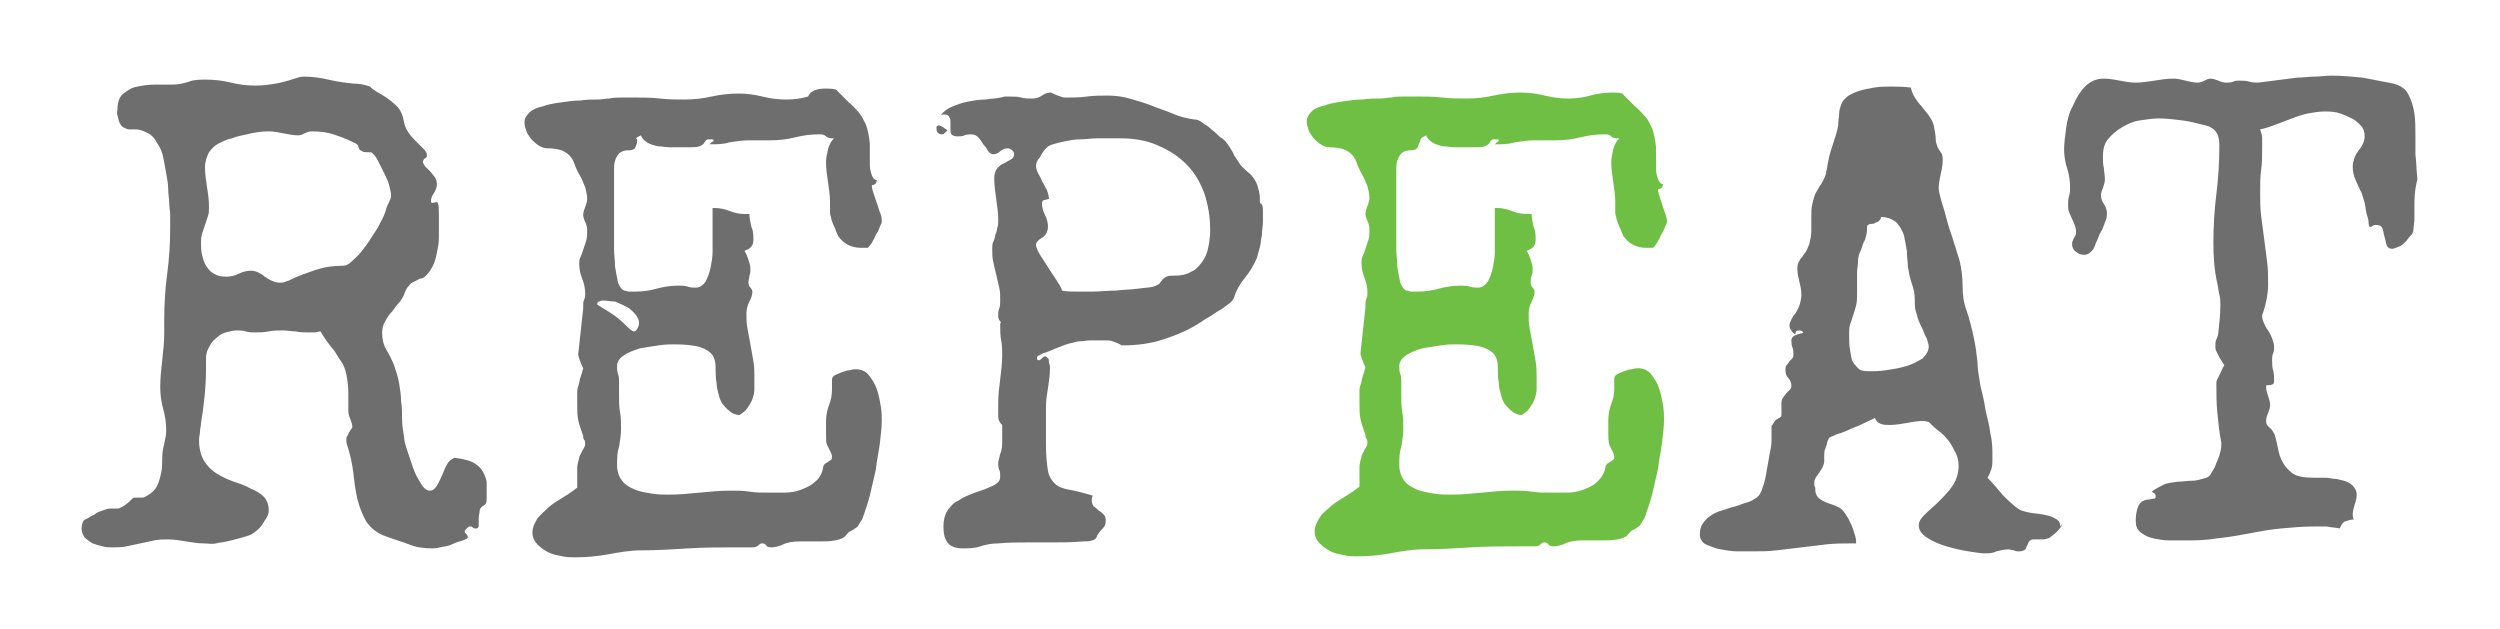
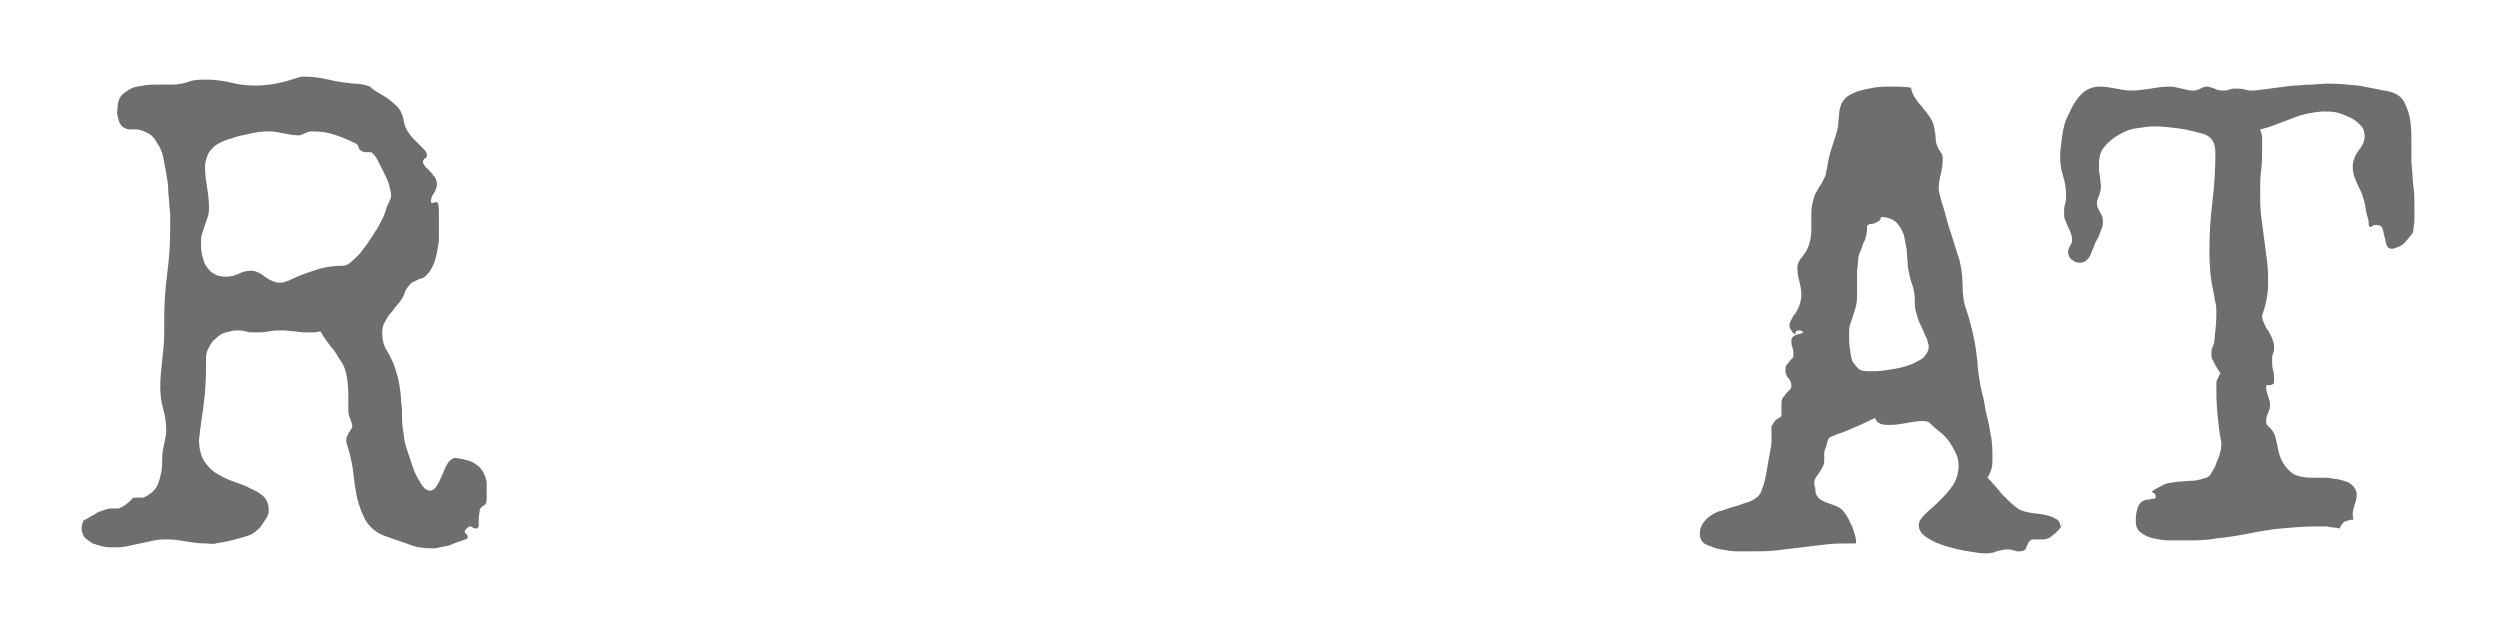
<svg xmlns="http://www.w3.org/2000/svg" version="1.1" id="Layer_1" x="0px" y="0px" viewBox="0 0 251.2 63.2" style="enable-background:new 0 0 251.2 63.2;" xml:space="preserve">
  <style type="text/css">
	.st0{fill:#6E6E6E;}
	.st1{fill:#70BF45;}
</style>
  <g>
    <path class="st0" d="M48.9,49.4c0,0.2,0,0.5,0,0.8s-0.1,0.5-0.3,0.6c-0.2,0.1-0.4,0.3-0.4,0.5s-0.1,0.5-0.1,0.8s0,0.5,0,0.7   c0,0.2-0.1,0.3-0.3,0.3c-0.1,0-0.2,0-0.3-0.1c-0.1-0.1-0.2-0.1-0.3-0.1c-0.1,0-0.2,0.1-0.3,0.2c-0.1,0.1-0.2,0.2-0.2,0.3   c0,0.1,0,0.2,0.1,0.2C47,53.8,47,53.9,47,54c0,0.1-0.2,0.2-0.5,0.3s-0.7,0.2-1.1,0.4s-0.8,0.2-1.2,0.3c-0.4,0.1-0.6,0.1-0.8,0.1   c-0.8,0-1.6-0.1-2.3-0.4c-0.8-0.3-1.5-0.5-2.3-0.8c-0.9-0.3-1.5-0.8-2-1.5c-0.4-0.7-0.7-1.5-0.9-2.3c-0.2-0.9-0.3-1.7-0.4-2.6   c-0.1-0.9-0.3-1.7-0.5-2.4c-0.1-0.3-0.2-0.6-0.2-0.8c0-0.2,0-0.4,0.1-0.5c0.1-0.1,0.1-0.3,0.2-0.4c0.1-0.1,0.1-0.2,0.2-0.3   s0.1-0.2,0.1-0.2c0-0.3-0.1-0.5-0.2-0.8C35,41.7,35,41.4,35,41c0-0.2,0-0.5,0-0.7c0-0.2,0-0.5,0-0.7c0-0.8-0.1-1.5-0.2-2   c-0.1-0.5-0.3-1-0.6-1.4s-0.5-0.9-0.9-1.3c-0.3-0.4-0.7-0.9-1.1-1.6c-0.2,0-0.4,0.1-0.6,0.1c-0.2,0-0.4,0-0.6,0   c-0.4,0-0.9,0-1.3-0.1c-0.4,0-0.8-0.1-1.3-0.1c-0.5,0-0.9,0-1.4,0.1c-0.5,0.1-0.9,0.1-1.4,0.1c-0.3,0-0.6,0-0.9-0.1   s-0.6-0.1-0.9-0.1c-0.4,0-0.7,0.1-1.1,0.2c-0.4,0.1-0.7,0.3-1,0.6c-0.3,0.2-0.5,0.5-0.7,0.9c-0.2,0.3-0.3,0.7-0.3,1.1v1   c0,1.9-0.2,3.7-0.5,5.5c0,0.3-0.1,0.6-0.1,0.8c0,0.3-0.1,0.6-0.1,0.9c0,0.9,0.2,1.6,0.5,2.1s0.8,1,1.3,1.3c0.5,0.3,1.1,0.6,1.7,0.8   c0.6,0.2,1.2,0.4,1.7,0.7c0.5,0.2,1,0.5,1.3,0.8s0.5,0.8,0.5,1.3c0,0.2,0,0.4-0.1,0.6c-0.1,0.2-0.2,0.4-0.3,0.5   c-0.3,0.5-0.5,0.8-0.8,1c-0.2,0.2-0.5,0.4-0.8,0.5c-0.3,0.1-0.6,0.2-1,0.3c-0.3,0.1-0.8,0.2-1.2,0.3c-0.4,0.1-0.7,0.1-1.1,0.2   s-0.8,0-1.2,0c-0.6,0-1.2-0.1-1.8-0.2c-0.6-0.1-1.2-0.2-1.8-0.2c-0.5,0-0.9,0-1.4,0.1c-0.5,0.1-0.9,0.2-1.4,0.3   c-0.5,0.1-0.9,0.2-1.4,0.3c-0.5,0.1-0.9,0.1-1.4,0.1c-0.3,0-0.6,0-1-0.1c-0.4-0.1-0.7-0.2-1-0.3c-0.3-0.2-0.6-0.4-0.8-0.6   c-0.2-0.3-0.3-0.6-0.3-0.9c0-0.3,0.1-0.6,0.2-0.8C9,52,9.2,51.8,9.5,51.7c0.2-0.2,0.5-0.3,0.8-0.4c0.3-0.1,0.5-0.2,0.8-0.2   c0.2,0,0.4,0,0.6,0c0.2,0,0.3,0,0.4-0.1c0.1,0,0.2-0.1,0.4-0.2c0.1-0.1,0.3-0.2,0.5-0.4c0.1-0.1,0.2-0.2,0.3-0.3   c0.1-0.1,0.2-0.1,0.4-0.1c0.1,0,0.2,0,0.3,0c0.1,0,0.2,0,0.3,0c0.2,0,0.3-0.1,0.5-0.2c0.5-0.3,0.8-0.6,1-1c0.2-0.4,0.3-0.9,0.4-1.3   c0.1-0.5,0.1-1,0.1-1.5c0-0.5,0.1-1,0.2-1.4c0.1-0.5,0.2-0.9,0.2-1.3c0-0.8-0.1-1.5-0.3-2.2c-0.2-0.7-0.3-1.5-0.3-2.2   c0-0.9,0.1-1.8,0.2-2.7c0.1-0.9,0.2-1.8,0.2-2.7c0-0.2,0-0.5,0-0.7c0-0.2,0-0.4,0-0.7c0-1.6,0.1-3.1,0.3-4.6c0.2-1.5,0.3-3,0.3-4.6   c0-0.4,0-0.9,0-1.3c0-0.4-0.1-0.8-0.1-1.3c0-0.3-0.1-0.8-0.1-1.3c0-0.5-0.1-1-0.2-1.6c-0.1-0.5-0.2-1.1-0.3-1.6   c-0.1-0.5-0.3-1-0.6-1.4c-0.2-0.4-0.5-0.8-0.9-1s-0.8-0.4-1.3-0.4c-0.1,0-0.2,0-0.3,0c-0.1,0-0.2,0-0.3,0c-0.2,0-0.4-0.1-0.6-0.2   c-0.2-0.1-0.3-0.3-0.4-0.5c-0.1-0.2-0.1-0.4-0.2-0.7s0-0.4,0-0.6c0-0.7,0.2-1.3,0.6-1.6c0.4-0.3,0.8-0.6,1.4-0.7   c0.5-0.1,1.1-0.2,1.8-0.2c0.6,0,1.2,0,1.7,0c0.6,0,1.1-0.1,1.7-0.3c0.5-0.2,1.1-0.2,1.7-0.2c0.8,0,1.7,0.1,2.5,0.3   c0.8,0.2,1.6,0.3,2.5,0.3c0.7,0,1.4-0.1,2-0.2c0.6-0.1,1.3-0.3,1.9-0.5c0.3-0.1,0.6-0.2,0.9-0.2c0.8,0,1.7,0.1,2.5,0.3   c0.8,0.2,1.6,0.3,2.5,0.4c0.6,0,1.1,0.1,1.7,0.3C37.4,9,38,9.3,38.5,9.6c0.5,0.3,1,0.7,1.4,1.1s0.6,1,0.7,1.6   c0.1,0.4,0.2,0.7,0.5,1.1c0.2,0.3,0.5,0.6,0.8,0.9c0.3,0.3,0.5,0.5,0.7,0.7s0.3,0.4,0.3,0.6c0,0.2-0.1,0.3-0.2,0.3   c-0.1,0.1-0.2,0.2-0.2,0.4c0,0.1,0.1,0.2,0.2,0.4c0.1,0.1,0.3,0.3,0.5,0.5c0.2,0.2,0.3,0.4,0.5,0.6c0.1,0.2,0.2,0.4,0.2,0.7   c0,0.3-0.1,0.6-0.3,0.9s-0.3,0.5-0.3,0.9l0.1,0.1l0.5-0.1l0.1,0.1c0.1,0.3,0.1,0.7,0.1,1.1c0,0.4,0,0.7,0,1c0,0.4,0,0.9,0,1.4   c0,0.5-0.1,1-0.2,1.5c-0.1,0.5-0.2,0.9-0.4,1.3s-0.4,0.7-0.7,1c-0.2,0.2-0.4,0.3-0.6,0.3c-0.2,0.1-0.4,0.2-0.6,0.3   c-0.2,0.1-0.4,0.2-0.5,0.4c-0.2,0.2-0.3,0.4-0.4,0.6c-0.1,0.4-0.3,0.7-0.5,1c-0.3,0.3-0.5,0.6-0.8,1c-0.3,0.3-0.5,0.6-0.7,1   c-0.2,0.3-0.3,0.7-0.3,1.1c0,0.6,0.1,1.2,0.4,1.7c0.3,0.5,0.6,1.1,0.8,1.6c0.2,0.6,0.4,1.2,0.5,1.8c0.1,0.6,0.2,1.2,0.2,1.8   c0.1,0.6,0.1,1.2,0.1,1.8c0,0.6,0.1,1.2,0.2,1.8c0,0.3,0.1,0.7,0.3,1.3c0.2,0.6,0.4,1.2,0.6,1.8c0.2,0.6,0.5,1.1,0.8,1.6   c0.3,0.5,0.6,0.7,0.9,0.7c0.3,0,0.5-0.2,0.7-0.5c0.2-0.3,0.3-0.6,0.5-1s0.3-0.8,0.5-1.1c0.2-0.4,0.5-0.6,0.8-0.7   c0.7,0.1,1.2,0.2,1.7,0.4c0.4,0.2,0.8,0.5,1,0.8c0.2,0.3,0.4,0.7,0.5,1.2C48.9,48.2,48.9,48.8,48.9,49.4z M39.3,19.7   c0-0.3-0.1-0.7-0.2-1.1c-0.1-0.4-0.3-0.8-0.5-1.2c-0.2-0.4-0.4-0.8-0.6-1.2c-0.2-0.4-0.4-0.7-0.7-0.9c-0.5,0-0.8,0-0.9-0.1   c-0.2-0.1-0.2-0.1-0.3-0.2c0-0.1-0.1-0.2-0.1-0.3s-0.2-0.3-0.5-0.4c-0.8-0.4-1.4-0.6-2-0.8s-1.3-0.3-2.2-0.3   c-0.2,0-0.5,0.1-0.7,0.2c-0.2,0.1-0.4,0.2-0.6,0.2c-0.5,0-1-0.1-1.5-0.2c-0.5-0.1-1-0.2-1.5-0.2c-0.7,0-1.4,0.1-2.2,0.3   c-0.5,0.1-1,0.2-1.5,0.4c-0.5,0.1-0.9,0.3-1.3,0.5c-0.4,0.2-0.7,0.5-1,0.9c-0.2,0.4-0.4,0.9-0.4,1.5c0,0.7,0.1,1.3,0.2,2   c0.1,0.6,0.2,1.3,0.2,2c0,0.3,0,0.6-0.1,0.9c-0.1,0.3-0.2,0.6-0.3,0.9c-0.1,0.3-0.2,0.6-0.3,0.9c-0.1,0.3-0.1,0.6-0.1,0.9   c0,0.4,0,0.8,0.1,1.2c0.1,0.4,0.2,0.8,0.4,1.1c0.2,0.3,0.4,0.6,0.8,0.8c0.3,0.2,0.7,0.3,1.2,0.3c0.5,0,0.9-0.1,1.3-0.3   c0.4-0.2,0.8-0.3,1.3-0.3c0.2,0,0.5,0.1,0.7,0.2c0.2,0.1,0.4,0.2,0.6,0.4c0.2,0.1,0.4,0.3,0.7,0.4c0.2,0.1,0.5,0.2,0.8,0.2   c0.2,0,0.4,0,0.6-0.1c0.2-0.1,0.4-0.1,0.5-0.2c0.8-0.4,1.7-0.7,2.6-1c0.9-0.3,1.8-0.4,2.7-0.4c0.2,0,0.5-0.1,0.8-0.4   c0.3-0.3,0.7-0.6,1-1c0.3-0.4,0.7-0.9,1-1.4c0.3-0.5,0.7-1,0.9-1.5c0.3-0.5,0.5-1,0.6-1.4S39.3,20,39.3,19.7z" />
-     <path class="st0" d="M88.6,22.3c0,0.1-0.1,0.3-0.2,0.5c-0.1,0.3-0.2,0.5-0.4,0.8c-0.1,0.3-0.3,0.6-0.4,0.8   c-0.2,0.3-0.3,0.4-0.4,0.5l0.1,0c0,0-0.1,0-0.1,0h-0.2c-0.1,0-0.2,0-0.3,0c-0.1,0-0.2,0-0.3,0l0.1,0c-0.5,0-0.9-0.1-1.3-0.3   c-0.4-0.2-0.7-0.5-1-0.9c0-0.1-0.1-0.2-0.2-0.5s-0.2-0.5-0.3-0.7c-0.1-0.3-0.2-0.5-0.2-0.7c-0.1-0.2-0.1-0.4-0.1-0.5   c0-0.2,0-0.4,0-0.5s0-0.4,0-0.5c0-0.7-0.1-1.3-0.2-2s-0.2-1.3-0.2-2c0-0.4,0.1-0.9,0.2-1.3c0.1-0.4,0.3-0.8,0.6-1.1h-0.2   c-0.3,0-0.5-0.1-0.6-0.2c-0.2-0.2-0.4-0.2-0.7-0.2c-0.8,0-1.6,0.1-2.4,0.3s-1.6,0.3-2.5,0.3c-0.3,0-0.7,0-1,0c-0.3,0-0.7,0-1.1,0   c-0.7,0-1.3,0.1-2,0.2c-0.6,0.2-1.3,0.2-1.9,0.2c-0.1,0-0.1,0-0.1,0c0,0,0.1-0.1,0.2-0.2c0.2-0.1,0.2-0.1,0.2-0.2   c0-0.1-0.1-0.1-0.2-0.1c-0.1,0-0.2,0-0.3,0c-0.2,0-0.3,0.1-0.4,0.3c-0.1,0.2-0.3,0.3-0.5,0.4c-0.3,0.1-0.7,0.1-1,0.1s-0.7,0-1.1,0   c-0.2,0-0.5,0-0.9,0c-0.4,0-0.8-0.1-1.2-0.1c-0.4-0.1-0.8-0.2-1.1-0.4c-0.3-0.2-0.5-0.4-0.6-0.7c-0.2,0.1-0.4,0.2-0.5,0.3   C64.1,14,64,14.2,64,14.4c-0.1,0.2-0.1,0.3-0.2,0.5c-0.1,0.1-0.3,0.2-0.6,0.2c-0.6,0-1,0.2-1.2,0.6c-0.2,0.3-0.3,0.7-0.3,1.2   c0,0.2,0,0.5,0,0.7c0,0.2,0,0.5,0,0.7c0,0.9,0,1.7,0,2.6c0,0.9,0,1.7,0,2.6c0,0.4,0,0.9,0,1.5c0,0.6,0.1,1.2,0.1,1.8   c0.1,0.6,0.2,1.1,0.3,1.6c0.2,0.5,0.4,0.7,0.6,0.8c0.2,0,0.4,0.1,0.5,0.1s0.4,0,0.6,0c0.8,0,1.5-0.1,2.2-0.3   c0.7-0.2,1.5-0.3,2.2-0.3c0.3,0,0.6,0,0.9,0.1c0.3,0.1,0.5,0.1,0.8,0.1c0.4,0,0.7-0.2,1-0.6c0.2-0.4,0.4-0.9,0.5-1.4   c0.1-0.5,0.2-1.1,0.2-1.6c0-0.5,0-0.9,0-1.2c0-0.5,0-1.1,0-1.6c0-0.5,0-1.1,0-1.6h0.2c0.5,0,1,0.1,1.5,0.3c0.5,0.2,1,0.3,1.5,0.3   c0.2,0,0.4,0,0.5,0c0,0.4,0.1,0.9,0.2,1.3c0.2,0.4,0.2,0.9,0.2,1.3c0,0.6-0.3,0.9-0.9,1.1c0.2,0.3,0.3,0.6,0.4,0.9   c0.1,0.3,0.2,0.6,0.2,0.9c0,0.2,0,0.5-0.1,0.7c0,0.2-0.1,0.5-0.1,0.7c0,0.2,0.1,0.4,0.2,0.5c0.1,0.1,0.2,0.3,0.2,0.4   c0,0.3-0.1,0.6-0.3,1s-0.3,0.8-0.3,1.2c0,0.5,0,1,0.1,1.5c0.1,0.5,0.2,1.1,0.3,1.6c0.1,0.6,0.2,1.1,0.3,1.7   c0.1,0.6,0.1,1.1,0.1,1.7c0,0.3,0,0.7,0,1.1s-0.1,0.7-0.2,1c-0.1,0.3-0.3,0.6-0.5,0.9c-0.2,0.3-0.5,0.5-0.8,0.7   c-0.4,0-0.8-0.2-1-0.4c-0.3-0.2-0.5-0.5-0.7-0.7c-0.2-0.3-0.3-0.6-0.4-1c-0.1-0.4-0.2-0.7-0.2-1.1c-0.1-0.6-0.1-1.1-0.1-1.6   c0-0.5-0.1-0.9-0.3-1.2c-0.2-0.3-0.6-0.6-1.2-0.8c-0.6-0.2-1.5-0.3-2.7-0.3c-0.3,0-0.8,0-1.5,0.1s-1.3,0.2-1.9,0.3   c-0.6,0.2-1.2,0.4-1.6,0.7c-0.5,0.3-0.7,0.7-0.7,1.1c0,0.3,0,0.5,0.1,0.8c0.1,0.2,0.1,0.5,0.1,0.8c0,0.2,0,0.4,0,0.6   c0,0.2,0,0.4,0,0.7c0,0.6,0,1.2,0.1,1.7c0.1,0.6,0.1,1.1,0.1,1.7c0,0.6-0.1,1.2-0.2,1.8c-0.2,0.6-0.2,1.2-0.2,1.8   c0,0.7,0.2,1.2,0.5,1.6c0.3,0.4,0.8,0.7,1.3,0.9c0.5,0.2,1.1,0.3,1.7,0.4s1.2,0.1,1.7,0.1c1,0,2.1-0.1,3.1-0.2   c1-0.1,2.1-0.2,3.1-0.2c0.6,0,1.3,0,1.9,0.1s1.3,0.1,1.9,0.1c0.5,0,1,0,1.6,0c0.6,0,1.2-0.1,1.7-0.3c0.5-0.2,1-0.4,1.4-0.8   c0.4-0.3,0.7-0.8,0.8-1.4c0-0.2,0.1-0.3,0.2-0.4c0.1-0.1,0.2-0.1,0.3-0.2c0.1-0.1,0.2-0.1,0.3-0.2c0.1-0.1,0.1-0.2,0.1-0.3   c0-0.2-0.1-0.4-0.2-0.6c-0.1-0.2-0.2-0.4-0.3-0.6C83,44.5,83,44.1,83,43.6c0-0.4,0-0.8,0-1.2c0-0.6,0.1-1.2,0.3-1.7   c0.2-0.5,0.3-1,0.3-1.6c0-0.2,0-0.3,0-0.5c0-0.2,0-0.3,0-0.5c0-0.1,0.1-0.3,0.3-0.4c0.2-0.1,0.4-0.2,0.7-0.3   c0.3-0.1,0.5-0.2,0.8-0.2c0.3-0.1,0.5-0.1,0.6-0.1c0.5,0,1,0.2,1.3,0.6c0.3,0.4,0.6,0.8,0.8,1.4s0.3,1.1,0.4,1.7   c0.1,0.6,0.1,1.1,0.1,1.5c0,0.7-0.1,1.4-0.2,2.3c-0.1,0.8-0.3,1.7-0.4,2.6c-0.2,0.9-0.4,1.7-0.6,2.6c-0.2,0.8-0.5,1.6-0.7,2.2   c-0.1,0.3-0.3,0.5-0.4,0.7c-0.1,0.2-0.2,0.3-0.4,0.4c-0.1,0.1-0.3,0.2-0.5,0.3c-0.2,0.1-0.3,0.3-0.5,0.5c-0.2,0.2-0.5,0.3-1,0.4   c-0.5,0.1-1,0.1-1.5,0.1c-0.4,0-0.8,0-1.2,0c-0.4,0-0.6,0-0.8,0c-0.7,0-1.3,0.1-1.7,0.3c-0.4,0.2-0.9,0.3-1.2,0.3   c-0.3,0-0.5-0.1-0.5-0.2c-0.1-0.1-0.2-0.2-0.4-0.2c-0.2,0-0.3,0.1-0.4,0.2c-0.1,0.1-0.3,0.2-0.6,0.2s-0.5,0-0.8,0   c-0.3,0-0.5,0-0.8,0c-1.6,0-3.2,0-4.8,0.1c-1.6,0.1-3.2,0.2-4.8,0.2c-1.1,0-2.2,0.2-3.3,0.4c-1.1,0.2-2.2,0.3-3.3,0.3   c-0.4,0-0.8,0-1.3-0.1c-0.5-0.1-1-0.2-1.4-0.4c-0.4-0.2-0.8-0.5-1.1-0.8c-0.3-0.3-0.5-0.7-0.5-1.2c0-0.5,0.2-0.9,0.5-1.4   c0.3-0.4,0.8-0.8,1.2-1.2c0.5-0.4,1-0.7,1.5-1c0.5-0.3,0.9-0.6,1.3-0.9c0-0.2,0-0.3,0-0.5c0-0.2,0-0.3,0-0.5c0-0.3,0-0.6,0-1   c0-0.3,0.1-0.6,0.2-1c0-0.2,0.2-0.4,0.3-0.7c0.2-0.3,0.3-0.5,0.3-0.7c0-0.2,0-0.3-0.1-0.4c-0.1-0.1-0.1-0.3-0.1-0.4   c-0.2-0.6-0.4-1.1-0.5-1.6c-0.1-0.5-0.1-1-0.1-1.6c0-0.4,0-0.7,0-1c0-0.3,0-0.6,0.1-0.8s0.1-0.5,0.2-0.8c0.1-0.3,0.2-0.6,0.3-1   c-0.1-0.2-0.2-0.4-0.3-0.7c-0.1-0.3-0.2-0.5-0.2-0.7l0.5-4.6c0-0.1,0-0.2,0-0.3c0-0.2,0-0.4,0.1-0.6s0.1-0.4,0.1-0.6   c0-0.5-0.1-1-0.3-1.5c-0.2-0.5-0.3-1-0.3-1.5c0-0.2,0-0.4,0.1-0.6c0.1-0.2,0.2-0.5,0.3-0.8c0.1-0.3,0.2-0.6,0.3-0.9   c0.1-0.3,0.1-0.7,0.1-1.1c0-0.3-0.1-0.6-0.2-0.8c-0.1-0.2-0.2-0.5-0.2-0.7c0-0.3,0.1-0.5,0.2-0.8c0.1-0.3,0.2-0.5,0.2-0.8   c0-0.4-0.1-0.8-0.2-1.2c-0.2-0.4-0.3-0.8-0.5-1.1c-0.3-0.5-0.5-1-0.6-1.3c-0.1-0.3-0.3-0.6-0.5-0.8c-0.2-0.2-0.5-0.4-0.8-0.5   c-0.3-0.1-0.8-0.2-1.4-0.2c-0.3,0-0.6-0.1-0.9-0.3c-0.3-0.2-0.5-0.4-0.7-0.6c-0.2-0.3-0.4-0.5-0.5-0.8s-0.2-0.6-0.2-0.9   c0-0.4,0.2-0.7,0.5-1c0.3-0.3,0.8-0.5,1.3-0.6c0.5-0.2,1.1-0.3,1.8-0.4c0.7-0.1,1.3-0.2,2-0.2c0.6-0.1,1.2-0.1,1.7-0.1   c0.5,0,0.9-0.1,1.2-0.1c0.4-0.1,0.9-0.1,1.3-0.1c0.4,0,0.8,0,1.3,0c0.8,0,1.7,0,2.5,0.1c0.9,0.1,1.7,0.1,2.5,0.1   c0.9,0,1.8-0.1,2.7-0.3c0.9-0.2,1.8-0.3,2.7-0.3c0.8,0,1.6,0.1,2.4,0.3c0.8,0.2,1.6,0.3,2.4,0.3c0.8,0,1.5-0.1,2.2-0.3   C81.5,9,82.3,8.9,83,8.9c0.3,0,0.6,0,1,0.1c0.5,0.5,0.9,0.9,1.3,1.3c0.4,0.3,0.7,0.7,1,1c0.3,0.4,0.5,0.8,0.7,1.2   c0.2,0.5,0.3,1.1,0.4,1.9c0,0.3,0,0.6,0,1s0,0.8,0,1.2c0,0.4,0.1,0.7,0.2,1c0.1,0.3,0.3,0.5,0.5,0.5c0,0.3-0.2,0.5-0.5,0.5   c0,0.3,0.1,0.6,0.2,0.9c0.1,0.3,0.2,0.6,0.3,0.9c0.1,0.3,0.2,0.6,0.3,0.9C88.6,21.7,88.6,22,88.6,22.3z M60.6,30.2   c-0.1,0-0.2,0-0.4,0.1c-0.1,0-0.2,0.1-0.2,0.3c0.8,0.5,1.5,0.9,2,1.3c0.5,0.4,0.9,0.8,1.1,1c0.3,0.3,0.5,0.4,0.6,0.4   c0.1,0,0.3-0.1,0.4-0.4c0.2-0.4,0.1-0.8-0.1-1.1c-0.2-0.3-0.5-0.6-0.9-0.9c-0.4-0.2-0.8-0.4-1.3-0.6C61.4,30.3,61,30.2,60.6,30.2z" />
-     <path class="st0" d="M95.2,13.1c-0.1,0.1-0.2,0.2-0.3,0.3c-0.1,0.1-0.2,0.1-0.3,0.1c-0.2,0-0.3-0.1-0.4-0.2   c-0.1-0.1-0.1-0.3-0.1-0.4c0,0,0-0.1,0-0.1c0,0,0-0.1,0-0.1l0.2-0.1c0.2,0,0.3,0.1,0.5,0.2C94.9,12.9,95.1,13,95.2,13.1z    M126.9,21.2c0,0.3,0,0.7,0,1.1c0,0.4-0.1,0.8-0.1,1.3c-0.1,0.4-0.1,0.8-0.2,1.2c-0.1,0.4-0.2,0.7-0.3,1.1c-0.3,0.7-0.7,1.4-1.2,2   c-0.5,0.6-0.9,1.3-1.1,2c-0.1,0.2-0.2,0.4-0.5,0.6c-0.3,0.2-0.6,0.5-1,0.7c-0.4,0.2-0.7,0.5-1.1,0.7c-0.4,0.2-0.6,0.4-0.8,0.5   c-1.2,0.8-2.5,1.3-3.7,1.7c-1.2,0.4-2.6,0.6-4,0.6h-0.2c-0.3-0.2-0.6-0.3-0.9-0.4c-0.2-0.1-0.5-0.1-1-0.1s-0.8,0-1.2,0   c-0.4,0-0.8,0.1-1.2,0.1c-0.2,0-0.4,0.1-0.9,0.2c-0.4,0.1-0.9,0.3-1.4,0.5c-0.5,0.2-0.9,0.4-1.3,0.5c-0.4,0.2-0.6,0.3-0.6,0.4v0.1   c0,0.2,0.1,0.2,0.2,0.2c0.1,0,0.2-0.1,0.3-0.2c0.1-0.1,0.2-0.2,0.3-0.2c0.1,0,0.2,0.1,0.3,0.2c0.1,0.1,0.1,0.2,0.1,0.4   c0,0.1,0.1,0.3,0.1,0.4c0,0.1,0,0.2,0,0.3c0,0.6-0.1,1.2-0.2,1.9c-0.1,0.6-0.2,1.2-0.2,1.9c0,0.6,0,1.2,0,1.9c0,0.6,0,1.2,0,1.9   c0,1.1,0.1,2,0.2,2.6c0.1,0.6,0.4,1,0.7,1.3c0.3,0.3,0.8,0.5,1.4,0.6c0.6,0.1,1.4,0.3,2.4,0.6c-0.1,0.2-0.1,0.4-0.1,0.5   c0,0.3,0.1,0.4,0.2,0.6c0.2,0.1,0.3,0.2,0.5,0.4c0.2,0.1,0.4,0.3,0.5,0.4c0.2,0.2,0.2,0.4,0.2,0.7c0,0.3-0.1,0.5-0.3,0.7   c-0.3,0.3-0.4,0.5-0.5,0.6c-0.1,0.2-0.1,0.3-0.2,0.4c-0.1,0.1-0.2,0.2-0.4,0.2c-0.2,0.1-0.5,0.1-0.9,0.1c-1,0.1-2.1,0.1-3.1,0.1   c-0.4,0-0.8,0-1.2,0s-0.8,0-1.2,0c-1,0-2,0-3,0.1c-0.6,0-1.2,0.1-1.8,0.3c-0.6,0.2-1.2,0.2-1.8,0.2c-0.7,0-1.2-0.2-1.5-0.6   c-0.3-0.4-0.4-0.9-0.4-1.6c0-0.6,0.1-1.1,0.4-1.6c0.3-0.4,0.6-0.8,1.1-1c0.4-0.3,0.9-0.5,1.4-0.7c0.5-0.2,0.9-0.3,1.4-0.5   c0.4-0.2,0.8-0.3,1-0.5c0.3-0.2,0.4-0.4,0.4-0.7c0-0.3,0-0.5-0.1-0.7c-0.1-0.2-0.1-0.5-0.1-0.7c0-0.2,0.1-0.4,0.2-0.9   c0.2-0.4,0.2-0.9,0.2-1.5c0-0.2,0-0.5,0-0.7c0-0.2,0-0.5,0-0.7c-0.1-0.1-0.2-0.2-0.3-0.4c-0.1-0.2-0.1-0.4-0.1-0.6   c0-0.2,0-0.5,0-0.7s0-0.4,0-0.5c0-0.8,0.1-1.6,0.2-2.4c0.1-0.8,0.2-1.6,0.2-2.4c0-0.5,0-1-0.1-1.5c-0.1-0.5-0.1-1-0.1-1.5   c0-0.2,0-0.3,0.1-0.3c-0.2-0.2-0.3-0.4-0.3-0.6c0-0.3,0-0.6,0.1-0.8c0.1-0.3,0.1-0.5,0.1-0.8c0-0.4,0-0.9-0.1-1.3   c-0.1-0.4-0.2-0.9-0.3-1.3c-0.1-0.4-0.2-0.8-0.3-1.3c-0.1-0.4-0.1-0.8-0.1-1.3c0-0.3,0-0.5,0.1-0.7c0.1-0.2,0.2-0.5,0.2-0.7   c0.1-0.2,0.2-0.5,0.2-0.7c0.1-0.2,0.1-0.5,0.1-0.8c0-0.7-0.1-1.4-0.2-2.1c-0.1-0.7-0.2-1.4-0.2-2.1c0-0.4,0.1-0.7,0.3-1   c0.2-0.2,0.4-0.4,0.7-0.5c0.2-0.1,0.5-0.3,0.7-0.4c0.2-0.1,0.3-0.3,0.3-0.5c0-0.2-0.1-0.3-0.2-0.4c-0.1-0.1-0.3-0.2-0.4-0.2   c-0.3,0-0.6,0.1-0.8,0.3c-0.2,0.2-0.5,0.3-0.7,0.3c-0.2,0-0.3-0.1-0.5-0.3c-0.1-0.2-0.3-0.5-0.5-0.7c-0.2-0.3-0.3-0.5-0.5-0.7   c-0.2-0.2-0.4-0.3-0.7-0.3c-0.2,0-0.5,0-0.7,0.1c-0.2,0.1-0.5,0.1-0.7,0.1c-0.3,0-0.5-0.1-0.6-0.2c-0.1-0.2-0.1-0.3-0.1-0.6   c0-0.1,0-0.2,0-0.3c0-0.1,0-0.2,0-0.3c0-0.2,0-0.4-0.1-0.5c-0.1-0.2-0.2-0.3-0.5-0.3c-0.1,0-0.3,0-0.4,0.1c0.3-0.4,0.7-0.7,1.2-0.9   c0.5-0.2,1-0.4,1.6-0.5c0.5-0.1,1.1-0.2,1.7-0.2c0.6-0.1,1.1-0.1,1.5-0.2c0.2,0,0.3-0.1,0.5-0.1c0.1,0,0.3,0,0.5,0   c0.4,0,0.8,0,1.1,0.1c0.4,0.1,0.7,0.1,1.1,0.1c0.4,0,0.7-0.1,1-0.3s0.5-0.3,0.9-0.3c0.2,0.1,0.4,0.2,0.7,0.3   c0.3,0.1,0.5,0.2,0.7,0.2c0.7,0,1.5,0,2.2-0.1c0.7-0.1,1.4-0.1,2.1-0.1c0.8,0,1.5,0.1,2.2,0.3c0.7,0.2,1.4,0.4,2.2,0.7   c0.7,0.3,1.4,0.5,2.1,0.8c0.7,0.3,1.4,0.5,2.2,0.6c0.3,0,0.5,0.1,0.8,0.3c0.2,0.2,0.5,0.3,0.7,0.5c0.2,0.2,0.5,0.4,0.7,0.6   c0.2,0.2,0.4,0.4,0.6,0.5c0.3,0.2,0.5,0.5,0.7,0.8c0.2,0.3,0.4,0.6,0.5,0.9c0.2,0.3,0.4,0.6,0.6,0.9c0.2,0.3,0.5,0.5,0.8,0.8   c0.3,0.2,0.5,0.5,0.7,0.8s0.3,0.7,0.4,1.1s0.1,0.8,0.1,1.2C126.9,20.5,126.9,20.9,126.9,21.2z M121.6,23.2c0-1.4-0.2-2.6-0.6-3.8   c-0.4-1.1-1-2.1-1.8-2.9c-0.8-0.8-1.7-1.4-2.9-1.9c-1.1-0.5-2.4-0.7-3.7-0.7c-0.2,0-0.5,0-1,0c-0.4,0-0.9,0-1.4,0   c-0.5,0-1.1,0.1-1.6,0.1c-0.6,0-1.1,0.1-1.6,0.2c-0.5,0.1-0.9,0.2-1.2,0.3c-0.4,0.1-0.6,0.3-0.7,0.4c-0.2,0.2-0.4,0.5-0.6,0.9   c-0.3,0.3-0.4,0.6-0.4,0.9c0,0.2,0.1,0.5,0.2,0.7c0.1,0.2,0.3,0.5,0.4,0.8c0.2,0.3,0.3,0.6,0.5,0.9c0.1,0.3,0.2,0.6,0.2,0.9   c-0.2,0-0.3,0.1-0.5,0.1c-0.2,0.1-0.2,0.2-0.2,0.4c0,0.3,0.1,0.7,0.3,1.1s0.3,0.8,0.3,1.2c0,0.3-0.1,0.5-0.2,0.7   c-0.1,0.2-0.3,0.3-0.4,0.4c-0.2,0.1-0.3,0.2-0.4,0.3c-0.1,0.1-0.2,0.2-0.2,0.4c0,0.2,0.1,0.5,0.4,1c0.3,0.5,0.6,0.9,0.9,1.4   c0.3,0.5,0.7,1,0.9,1.4c0.3,0.4,0.4,0.7,0.4,0.8c0.5,0.1,1,0.1,1.5,0.1c0.3,0,0.9,0,1.6,0s1.5-0.1,2.3-0.1c0.8-0.1,1.6-0.1,2.3-0.2   c0.7-0.1,1.2-0.1,1.5-0.2c0.3-0.1,0.5-0.2,0.6-0.3s0.2-0.3,0.3-0.4c0.1-0.1,0.2-0.2,0.4-0.3c0.2-0.1,0.4-0.1,0.8-0.1   c0.7,0,1.2-0.1,1.7-0.4c0.5-0.2,0.8-0.6,1.1-1c0.3-0.4,0.5-0.9,0.6-1.4C121.5,24.4,121.6,23.8,121.6,23.2z M104.4,36.1L104.4,36.1   C104.4,36.2,104.4,36.1,104.4,36.1c0-0.1,0-0.2,0-0.2L104.4,36.1L104.4,36.1z" />
-     <path class="st1" d="M167.5,22.3c0,0.1-0.1,0.3-0.2,0.5c-0.1,0.3-0.2,0.5-0.4,0.8c-0.1,0.3-0.3,0.6-0.4,0.8   c-0.2,0.3-0.3,0.4-0.4,0.5l0.1,0c0,0-0.1,0-0.1,0h-0.2c-0.1,0-0.2,0-0.3,0s-0.2,0-0.3,0l0.1,0c-0.5,0-0.9-0.1-1.3-0.3   s-0.7-0.5-1-0.9c0-0.1-0.1-0.2-0.2-0.5c-0.1-0.2-0.2-0.5-0.3-0.7c-0.1-0.3-0.2-0.5-0.2-0.7c-0.1-0.2-0.1-0.4-0.1-0.5   c0-0.2,0-0.4,0-0.5s0-0.4,0-0.5c0-0.7-0.1-1.3-0.2-2s-0.2-1.3-0.2-2c0-0.4,0.1-0.9,0.2-1.3c0.1-0.4,0.3-0.8,0.6-1.1h-0.2   c-0.3,0-0.5-0.1-0.6-0.2c-0.2-0.2-0.4-0.2-0.7-0.2c-0.8,0-1.6,0.1-2.4,0.3s-1.6,0.3-2.5,0.3c-0.3,0-0.7,0-1,0c-0.3,0-0.7,0-1.1,0   c-0.7,0-1.3,0.1-2,0.2c-0.6,0.2-1.3,0.2-1.9,0.2c-0.1,0-0.1,0-0.1,0c0,0,0.1-0.1,0.2-0.2c0.2-0.1,0.2-0.1,0.2-0.2   c0-0.1-0.1-0.1-0.2-0.1c-0.1,0-0.2,0-0.3,0c-0.2,0-0.3,0.1-0.4,0.3c-0.1,0.2-0.3,0.3-0.5,0.4c-0.3,0.1-0.7,0.1-1,0.1s-0.7,0-1.1,0   c-0.2,0-0.5,0-0.9,0c-0.4,0-0.8-0.1-1.2-0.1c-0.4-0.1-0.8-0.2-1.1-0.4c-0.3-0.2-0.5-0.4-0.6-0.7c-0.2,0.1-0.4,0.2-0.5,0.3   c-0.1,0.2-0.1,0.3-0.2,0.5c-0.1,0.2-0.1,0.3-0.2,0.5c-0.1,0.1-0.3,0.2-0.6,0.2c-0.6,0-1,0.2-1.2,0.6c-0.2,0.3-0.3,0.7-0.3,1.2   c0,0.2,0,0.5,0,0.7c0,0.2,0,0.5,0,0.7c0,0.9,0,1.7,0,2.6c0,0.9,0,1.7,0,2.6c0,0.4,0,0.9,0,1.5c0,0.6,0.1,1.2,0.1,1.8   c0.1,0.6,0.2,1.1,0.3,1.6c0.2,0.5,0.4,0.7,0.6,0.8c0.2,0,0.4,0.1,0.5,0.1c0.2,0,0.4,0,0.6,0c0.8,0,1.5-0.1,2.2-0.3   c0.7-0.2,1.5-0.3,2.2-0.3c0.3,0,0.6,0,0.9,0.1c0.3,0.1,0.5,0.1,0.8,0.1c0.4,0,0.7-0.2,1-0.6c0.2-0.4,0.4-0.9,0.5-1.4   c0.1-0.5,0.2-1.1,0.2-1.6c0-0.5,0-0.9,0-1.2c0-0.5,0-1.1,0-1.6c0-0.5,0-1.1,0-1.6h0.2c0.5,0,1,0.1,1.5,0.3c0.5,0.2,1,0.3,1.5,0.3   c0.2,0,0.4,0,0.5,0c0,0.4,0.1,0.9,0.2,1.3c0.2,0.4,0.2,0.9,0.2,1.3c0,0.6-0.3,0.9-0.9,1.1c0.2,0.3,0.3,0.6,0.4,0.9   c0.1,0.3,0.2,0.6,0.2,0.9c0,0.2,0,0.5-0.1,0.7s-0.1,0.5-0.1,0.7c0,0.2,0.1,0.4,0.2,0.5c0.1,0.1,0.2,0.3,0.2,0.4   c0,0.3-0.1,0.6-0.3,1c-0.2,0.4-0.3,0.8-0.3,1.2c0,0.5,0,1,0.1,1.5c0.1,0.5,0.2,1.1,0.3,1.6c0.1,0.6,0.2,1.1,0.3,1.7   c0.1,0.6,0.1,1.1,0.1,1.7c0,0.3,0,0.7,0,1.1s-0.1,0.7-0.2,1s-0.3,0.6-0.5,0.9c-0.2,0.3-0.5,0.5-0.8,0.7c-0.4,0-0.8-0.2-1-0.4   c-0.3-0.2-0.5-0.5-0.7-0.7c-0.2-0.3-0.3-0.6-0.4-1c-0.1-0.4-0.2-0.7-0.2-1.1c-0.1-0.6-0.1-1.1-0.1-1.6c0-0.5-0.1-0.9-0.3-1.2   c-0.2-0.3-0.6-0.6-1.2-0.8c-0.6-0.2-1.5-0.3-2.7-0.3c-0.3,0-0.8,0-1.5,0.1c-0.6,0.1-1.3,0.2-1.9,0.3c-0.6,0.2-1.2,0.4-1.6,0.7   c-0.5,0.3-0.7,0.7-0.7,1.1c0,0.3,0,0.5,0.1,0.8c0.1,0.2,0.1,0.5,0.1,0.8c0,0.2,0,0.4,0,0.6c0,0.2,0,0.4,0,0.7c0,0.6,0,1.2,0.1,1.7   s0.1,1.1,0.1,1.7c0,0.6-0.1,1.2-0.2,1.8c-0.2,0.6-0.2,1.2-0.2,1.8c0,0.7,0.2,1.2,0.5,1.6s0.8,0.7,1.3,0.9c0.5,0.2,1.1,0.3,1.7,0.4   c0.6,0.1,1.2,0.1,1.7,0.1c1,0,2.1-0.1,3.1-0.2c1-0.1,2.1-0.2,3.1-0.2c0.6,0,1.3,0,1.9,0.1c0.6,0.1,1.3,0.1,1.9,0.1c0.5,0,1,0,1.6,0   c0.6,0,1.2-0.1,1.7-0.3c0.5-0.2,1-0.4,1.4-0.8s0.7-0.8,0.8-1.4c0-0.2,0.1-0.3,0.2-0.4c0.1-0.1,0.2-0.1,0.3-0.2   c0.1-0.1,0.2-0.1,0.3-0.2s0.1-0.2,0.1-0.3c0-0.2-0.1-0.4-0.2-0.6c-0.1-0.2-0.2-0.4-0.3-0.6c-0.1-0.4-0.1-0.8-0.1-1.2s0-0.8,0-1.2   c0-0.6,0.1-1.2,0.3-1.7c0.2-0.5,0.3-1,0.3-1.6c0-0.2,0-0.3,0-0.5c0-0.2,0-0.3,0-0.5c0-0.1,0.1-0.3,0.3-0.4c0.2-0.1,0.4-0.2,0.7-0.3   c0.3-0.1,0.5-0.2,0.8-0.2c0.3-0.1,0.5-0.1,0.6-0.1c0.5,0,1,0.2,1.3,0.6c0.3,0.4,0.6,0.8,0.8,1.4s0.3,1.1,0.4,1.7   c0.1,0.6,0.1,1.1,0.1,1.5c0,0.7-0.1,1.4-0.2,2.3c-0.1,0.8-0.3,1.7-0.4,2.6c-0.2,0.9-0.4,1.7-0.6,2.6c-0.2,0.8-0.5,1.6-0.7,2.2   c-0.1,0.3-0.3,0.5-0.4,0.7s-0.2,0.3-0.4,0.4c-0.1,0.1-0.3,0.2-0.5,0.3c-0.2,0.1-0.3,0.3-0.5,0.5c-0.2,0.2-0.5,0.3-1,0.4   c-0.5,0.1-1,0.1-1.5,0.1c-0.4,0-0.8,0-1.2,0s-0.6,0-0.8,0c-0.7,0-1.3,0.1-1.7,0.3c-0.4,0.2-0.9,0.3-1.2,0.3c-0.3,0-0.5-0.1-0.5-0.2   c-0.1-0.1-0.2-0.2-0.4-0.2c-0.2,0-0.3,0.1-0.4,0.2c-0.1,0.1-0.3,0.2-0.6,0.2s-0.5,0-0.8,0c-0.3,0-0.5,0-0.8,0c-1.6,0-3.2,0-4.8,0.1   s-3.2,0.2-4.8,0.2c-1.1,0-2.2,0.2-3.3,0.4c-1.1,0.2-2.2,0.3-3.3,0.3c-0.4,0-0.8,0-1.3-0.1c-0.5-0.1-1-0.2-1.4-0.4   c-0.4-0.2-0.8-0.5-1.1-0.8c-0.3-0.3-0.5-0.7-0.5-1.2c0-0.5,0.2-0.9,0.5-1.4s0.8-0.8,1.2-1.2c0.5-0.4,1-0.7,1.5-1   c0.5-0.3,0.9-0.6,1.3-0.9c0-0.2,0-0.3,0-0.5c0-0.2,0-0.3,0-0.5c0-0.3,0-0.6,0-1c0-0.3,0.1-0.6,0.2-1c0-0.2,0.2-0.4,0.3-0.7   c0.2-0.3,0.3-0.5,0.3-0.7c0-0.2,0-0.3-0.1-0.4c-0.1-0.1-0.1-0.3-0.1-0.4c-0.2-0.6-0.4-1.1-0.5-1.6c-0.1-0.5-0.1-1-0.1-1.6   c0-0.4,0-0.7,0-1s0-0.6,0.1-0.8s0.1-0.5,0.2-0.8c0.1-0.3,0.2-0.6,0.3-1c-0.1-0.2-0.2-0.4-0.3-0.7c-0.1-0.3-0.2-0.5-0.2-0.7l0.5-4.6   c0-0.1,0-0.2,0-0.3c0-0.2,0-0.4,0.1-0.6s0.1-0.4,0.1-0.6c0-0.5-0.1-1-0.3-1.5c-0.2-0.5-0.3-1-0.3-1.5c0-0.2,0-0.4,0.1-0.6   c0.1-0.2,0.2-0.5,0.3-0.8c0.1-0.3,0.2-0.6,0.3-0.9c0.1-0.3,0.1-0.7,0.1-1.1c0-0.3-0.1-0.6-0.2-0.8c-0.1-0.2-0.2-0.5-0.2-0.7   c0-0.3,0.1-0.5,0.2-0.8c0.1-0.3,0.2-0.5,0.2-0.8c0-0.4-0.1-0.8-0.2-1.2c-0.2-0.4-0.3-0.8-0.5-1.1c-0.3-0.5-0.5-1-0.6-1.3   c-0.1-0.3-0.3-0.6-0.5-0.8c-0.2-0.2-0.5-0.4-0.8-0.5c-0.3-0.1-0.8-0.2-1.4-0.2c-0.3,0-0.6-0.1-0.9-0.3c-0.3-0.2-0.5-0.4-0.7-0.6   c-0.2-0.3-0.4-0.5-0.5-0.8s-0.2-0.6-0.2-0.9c0-0.4,0.2-0.7,0.5-1c0.3-0.3,0.8-0.5,1.3-0.6c0.5-0.2,1.1-0.3,1.8-0.4   c0.7-0.1,1.3-0.2,2-0.2c0.6-0.1,1.2-0.1,1.7-0.1c0.5,0,0.9-0.1,1.2-0.1c0.4-0.1,0.9-0.1,1.3-0.1s0.8,0,1.3,0c0.8,0,1.7,0,2.5,0.1   c0.9,0.1,1.7,0.1,2.5,0.1c0.9,0,1.8-0.1,2.7-0.3c0.9-0.2,1.8-0.3,2.7-0.3c0.8,0,1.6,0.1,2.4,0.3c0.8,0.2,1.6,0.3,2.4,0.3   c0.8,0,1.5-0.1,2.2-0.3c0.7-0.2,1.5-0.3,2.2-0.3c0.3,0,0.6,0,1,0.1c0.5,0.5,0.9,0.9,1.3,1.3c0.4,0.3,0.7,0.7,1,1s0.5,0.8,0.7,1.2   c0.2,0.5,0.3,1.1,0.4,1.9c0,0.3,0,0.6,0,1s0,0.8,0,1.2c0,0.4,0.1,0.7,0.2,1c0.1,0.3,0.3,0.5,0.5,0.5c0,0.3-0.2,0.5-0.5,0.5   c0,0.3,0.1,0.6,0.2,0.9c0.1,0.3,0.2,0.6,0.3,0.9c0.1,0.3,0.2,0.6,0.3,0.9C167.4,21.7,167.5,22,167.5,22.3z" />
    <path class="st0" d="M207.1,52.9c-0.1,0.2-0.3,0.4-0.5,0.6c-0.2,0.2-0.4,0.3-0.6,0.5c-0.2,0.1-0.5,0.2-0.7,0.2c-0.2,0-0.3,0-0.5,0   c-0.2,0-0.3,0-0.5,0c-0.2,0-0.3,0.1-0.4,0.2c-0.1,0.1-0.1,0.2-0.2,0.4c-0.1,0.1-0.1,0.3-0.2,0.4c-0.1,0.1-0.3,0.2-0.6,0.2   c-0.2,0-0.4,0-0.5-0.1c-0.2,0-0.4-0.1-0.6-0.1c-0.4,0-0.8,0.1-1.2,0.2c-0.4,0.2-0.8,0.2-1.2,0.2c-0.4,0-0.9-0.1-1.6-0.2   c-0.7-0.1-1.5-0.3-2.2-0.5s-1.4-0.5-2-0.9c-0.6-0.4-0.8-0.8-0.8-1.2c0-0.4,0.2-0.7,0.6-1.1s0.9-0.8,1.4-1.3s1-1,1.4-1.6   c0.4-0.6,0.6-1.3,0.6-2c0-0.5-0.1-0.9-0.3-1.3c-0.2-0.4-0.4-0.8-0.7-1.2c-0.3-0.4-0.6-0.7-1-1c-0.4-0.3-0.7-0.6-1-0.9   c-0.1,0-0.3-0.1-0.5-0.1c-0.6,0-1.2,0.1-1.7,0.2c-0.6,0.1-1.2,0.2-1.7,0.2c-0.3,0-0.6,0-0.9-0.1s-0.5-0.3-0.6-0.6   c-0.6,0.3-1.1,0.5-1.7,0.8c-0.6,0.2-1.1,0.5-1.7,0.7c-0.4,0.1-0.6,0.2-0.8,0.3c-0.2,0.1-0.3,0.1-0.4,0.2s-0.1,0.2-0.2,0.4   c0,0.2-0.1,0.4-0.2,0.7c-0.1,0.2-0.1,0.4-0.1,0.6c0,0.2,0,0.4,0,0.6c0,0.3-0.1,0.5-0.2,0.7c-0.1,0.2-0.2,0.3-0.3,0.5   c-0.1,0.1-0.2,0.3-0.3,0.4c-0.1,0.2-0.2,0.3-0.2,0.6c0,0.2,0,0.4,0.1,0.5l0,0.2c0,0.3,0.1,0.6,0.3,0.8c0.2,0.2,0.4,0.3,0.6,0.4   c0.2,0.1,0.5,0.2,0.8,0.3c0.3,0.1,0.5,0.2,0.7,0.3c0.2,0.1,0.4,0.3,0.6,0.6s0.4,0.6,0.5,0.9c0.2,0.3,0.3,0.7,0.4,1   c0.1,0.3,0.2,0.6,0.2,0.9v0.2h-0.4c-0.9,0-1.7,0-2.6,0.1s-1.7,0.2-2.5,0.3c-0.8,0.1-1.7,0.2-2.5,0.3s-1.7,0.1-2.6,0.1   c-0.3,0-0.7,0-1.3,0s-1.1-0.1-1.7-0.2s-1-0.3-1.5-0.5c-0.4-0.2-0.6-0.6-0.6-1c0-0.5,0.1-0.8,0.3-1.1c0.2-0.3,0.5-0.6,0.8-0.8   c0.3-0.2,0.7-0.4,1.1-0.5c0.4-0.1,0.8-0.3,1.3-0.4c0.4-0.1,0.8-0.3,1.2-0.4c0.4-0.1,0.7-0.3,1-0.5c0.3-0.2,0.5-0.6,0.6-1   c0.2-0.5,0.3-1,0.4-1.6c0.1-0.6,0.2-1.1,0.3-1.7c0.1-0.5,0.2-1,0.2-1.3c0-0.1,0-0.2,0-0.4s0-0.3,0-0.5c0-0.2,0-0.3,0-0.5   c0-0.2,0-0.3,0.1-0.3c0.2-0.4,0.4-0.6,0.5-0.6c0.1-0.1,0.2-0.1,0.3-0.2c0.1,0,0.1-0.2,0.1-0.3c0-0.2,0-0.6,0-1.1   c0-0.3,0.1-0.5,0.2-0.6c0.1-0.1,0.2-0.3,0.3-0.4s0.2-0.2,0.3-0.3c0.1-0.1,0.2-0.2,0.2-0.4c0-0.3-0.1-0.6-0.3-0.8   c-0.2-0.2-0.3-0.5-0.3-0.8c0-0.2,0-0.3,0.1-0.5c0.1-0.1,0.2-0.2,0.3-0.4c0.1-0.1,0.2-0.2,0.3-0.3c0.1-0.1,0.1-0.3,0.1-0.4   c0-0.2,0-0.5-0.1-0.7s-0.1-0.5-0.1-0.7c0-0.2,0.1-0.3,0.2-0.4c0.1-0.1,0.2-0.1,0.4-0.2c0.1,0,0.3-0.1,0.4-0.1   c0.1,0,0.2-0.1,0.2-0.1c-0.1-0.1-0.2-0.2-0.4-0.2c-0.3,0-0.4,0.1-0.4,0.4c-0.2-0.1-0.3-0.2-0.4-0.4c-0.1-0.1-0.2-0.3-0.2-0.5   c0-0.2,0.1-0.4,0.2-0.6c0.1-0.2,0.2-0.4,0.4-0.6c0.1-0.2,0.3-0.5,0.4-0.8c0.1-0.3,0.2-0.7,0.2-1.1c0-0.5-0.1-0.9-0.2-1.3   c-0.1-0.4-0.2-0.8-0.2-1.3c0-0.2,0-0.4,0.1-0.6c0.1-0.2,0.2-0.4,0.4-0.6c0.1-0.2,0.3-0.4,0.4-0.6c0.1-0.2,0.2-0.4,0.3-0.7   c0.1-0.4,0.2-0.8,0.2-1.3c0-0.5,0-0.9,0-1.4c0-0.5,0-0.9,0.1-1.3c0.1-0.4,0.2-0.9,0.4-1.2c0.2-0.3,0.3-0.6,0.5-0.8   c0.1-0.2,0.2-0.4,0.3-0.6c0.1-0.2,0.2-0.4,0.2-0.7c0.1-0.2,0.1-0.6,0.2-1c0.1-0.6,0.3-1.2,0.5-1.8c0.2-0.6,0.4-1.2,0.5-1.8   c0-0.5,0.1-0.9,0.1-1.2c0-0.3,0.1-0.6,0.2-0.9c0.1-0.3,0.3-0.5,0.5-0.7c0.2-0.2,0.6-0.4,1.1-0.6c0.6-0.2,1.1-0.3,1.7-0.4   c0.6-0.1,1.1-0.1,1.7-0.1c0.6,0,1.3,0,2,0.1c0.1,0.4,0.2,0.7,0.4,1c0.2,0.3,0.4,0.6,0.7,0.9c0.2,0.3,0.5,0.6,0.7,0.9   c0.2,0.3,0.4,0.6,0.5,1c0.1,0.5,0.2,1,0.2,1.4c0,0.4,0.2,0.9,0.5,1.3c0.2,0.2,0.2,0.5,0.2,0.8c0,0.5-0.1,1-0.2,1.4   c-0.1,0.5-0.2,0.9-0.2,1.4c0,0.3,0.1,0.7,0.3,1.4c0.2,0.6,0.4,1.3,0.6,2.1c0.2,0.7,0.5,1.5,0.7,2.2c0.2,0.7,0.4,1.2,0.5,1.6   c0.2,0.8,0.3,1.7,0.3,2.5c0,0.9,0.1,1.7,0.4,2.5c0.3,0.9,0.5,1.7,0.7,2.6c0.2,0.9,0.3,1.7,0.4,2.6c0,0.8,0.2,1.7,0.3,2.4   c0.2,0.8,0.4,1.6,0.5,2.4c0.2,0.8,0.4,1.6,0.5,2.4c0.2,0.8,0.2,1.6,0.2,2.5c0,0.3,0,0.7-0.1,1c-0.1,0.3-0.2,0.6-0.4,0.9   c0.5,0.5,1,1.1,1.5,1.7c0.6,0.6,1.1,1.1,1.7,1.5c0.2,0.1,0.5,0.2,1,0.3s0.9,0.1,1.4,0.2c0.5,0.1,0.9,0.2,1.2,0.4   c0.4,0.2,0.5,0.4,0.5,0.8C207.3,52.5,207.2,52.7,207.1,52.9z M193.8,34.8c0-0.2-0.1-0.4-0.2-0.8c-0.2-0.3-0.3-0.7-0.5-1.1   c-0.2-0.4-0.4-0.8-0.5-1.3c-0.2-0.5-0.2-0.9-0.2-1.4c0-0.6-0.1-1.2-0.3-1.7c-0.2-0.6-0.3-1.1-0.4-1.7c0-0.5-0.1-1-0.1-1.6   c-0.1-0.6-0.2-1.1-0.3-1.6c-0.2-0.5-0.4-0.9-0.8-1.3c-0.4-0.3-0.9-0.5-1.5-0.5c0,0.2-0.1,0.3-0.2,0.4c-0.1,0.1-0.2,0.1-0.4,0.2   c-0.1,0.1-0.3,0.1-0.4,0.1c-0.2,0-0.3,0.1-0.4,0.2c0,0.1,0,0.2,0,0.3c0,0.4-0.1,0.7-0.2,1.1c-0.2,0.3-0.3,0.7-0.4,1   c-0.2,0.4-0.3,0.7-0.3,1.1s-0.1,0.8-0.1,1.2c0,0.3,0,0.7,0,1c0,0.3,0,0.6,0,1c0,0.5,0,0.9-0.1,1.3c-0.1,0.4-0.2,0.7-0.3,1   s-0.2,0.6-0.3,0.9c-0.1,0.3-0.1,0.6-0.1,0.9c0,0.6,0,1.2,0.1,1.7s0.1,0.9,0.3,1.2s0.4,0.5,0.6,0.7c0.3,0.2,0.7,0.2,1.2,0.2   c0.3,0,0.8,0,1.5-0.1c0.7-0.1,1.3-0.2,2-0.4c0.7-0.2,1.2-0.5,1.7-0.8C193.5,35.7,193.8,35.3,193.8,34.8z" />
-     <path class="st0" d="M242.6,20.8c0,0.4,0,0.8,0,1.2s-0.1,0.8-0.1,1.1c0,0.2-0.1,0.4-0.3,0.6s-0.3,0.4-0.5,0.6   c-0.2,0.2-0.4,0.4-0.7,0.5s-0.5,0.2-0.6,0.2c-0.3,0-0.5-0.1-0.6-0.4s-0.1-0.5-0.2-0.8s-0.1-0.6-0.2-0.8c-0.1-0.3-0.3-0.4-0.7-0.4   c-0.1,0-0.2,0-0.3,0.1s-0.2,0.1-0.3,0.1c0,0-0.1-0.1-0.1-0.4c0-0.3-0.1-0.6-0.2-0.9c-0.1-0.4-0.1-0.7-0.2-1.1   c-0.1-0.4-0.2-0.7-0.3-1c-0.2-0.4-0.4-0.8-0.6-1.3c-0.2-0.4-0.3-0.9-0.3-1.4c0-0.3,0.1-0.6,0.2-0.9s0.3-0.5,0.4-0.7   c0.2-0.2,0.3-0.4,0.4-0.6c0.1-0.2,0.2-0.5,0.2-0.8c0-0.4-0.1-0.8-0.4-1.1c-0.3-0.3-0.6-0.6-1.1-0.8c-0.4-0.2-0.9-0.4-1.3-0.5   c-0.5-0.1-0.9-0.1-1.2-0.1c-0.6,0-1.1,0.1-1.7,0.2c-0.5,0.1-1.1,0.3-1.6,0.5c-0.5,0.2-1.1,0.4-1.6,0.6s-1.1,0.4-1.6,0.5   c0.1,0.3,0.2,0.6,0.2,0.9c0,0.3,0,0.6,0,1c0,0.7,0,1.5-0.1,2.2c-0.1,0.7-0.1,1.4-0.1,2.2c0,0.8,0,1.6,0.1,2.4   c0.1,0.8,0.2,1.6,0.3,2.3s0.2,1.6,0.3,2.3s0.1,1.6,0.1,2.3c0,0.9-0.2,1.9-0.5,2.8c-0.1,0.2-0.1,0.3-0.1,0.4c0,0.2,0.1,0.5,0.2,0.7   c0.1,0.2,0.2,0.5,0.4,0.7c0.1,0.2,0.3,0.5,0.4,0.8s0.2,0.5,0.2,0.8c0,0.3,0,0.5-0.1,0.7c-0.1,0.2-0.1,0.5-0.1,0.7   c0,0.3,0,0.7,0.1,1c0.1,0.3,0.1,0.7,0.1,1c0,0.2,0,0.3-0.1,0.4c-0.1,0-0.2,0.1-0.3,0.1c-0.1,0-0.2,0-0.3,0s-0.1,0.1-0.1,0.2   c0,0.3,0.1,0.6,0.2,0.9c0.1,0.3,0.2,0.6,0.2,0.9c0,0.3-0.1,0.5-0.2,0.8c-0.1,0.2-0.2,0.5-0.2,0.8s0.1,0.5,0.4,0.7   c0.2,0.2,0.4,0.5,0.5,0.8c0.1,0.4,0.2,0.8,0.3,1.3s0.2,0.9,0.5,1.4c0.2,0.4,0.6,0.8,1,1.1c0.5,0.3,1.2,0.4,2.1,0.4h0.9   c0.3,0,0.6,0,1,0.1c0.4,0,0.7,0.1,1.1,0.2s0.7,0.3,0.9,0.5c0.2,0.2,0.4,0.5,0.4,0.9s-0.1,0.7-0.2,1c-0.1,0.3-0.2,0.7-0.2,1   c0,0.1,0,0.3,0.1,0.5c-0.3,0-0.6,0.1-0.9,0.2c-0.2,0.1-0.4,0.4-0.5,0.7c-0.4-0.1-0.9-0.1-1.3-0.2c-0.4,0-0.9,0-1.3,0   c-1.1,0-2.2,0.1-3.3,0.2s-2.2,0.3-3.2,0.5c-1.1,0.2-2.2,0.4-3.3,0.5c-1.1,0.2-2.2,0.2-3.3,0.2c-0.4,0-0.8,0-1.4,0s-1.1-0.1-1.6-0.2   c-0.5-0.1-0.9-0.3-1.3-0.6c-0.4-0.3-0.5-0.7-0.5-1.2c0-0.6,0.1-1,0.2-1.3c0.1-0.3,0.3-0.5,0.4-0.6c0.2-0.1,0.4-0.2,0.6-0.2   c0.2,0,0.4-0.1,0.7-0.1c0.1-0.1,0.1-0.1,0.1-0.2c0-0.1,0-0.2-0.1-0.3s-0.2-0.1-0.3-0.2c0.4-0.3,0.8-0.5,1.2-0.7s0.9-0.2,1.4-0.3   c0.5,0,1-0.1,1.5-0.1c0.5,0,1-0.2,1.4-0.3c0.2-0.1,0.4-0.2,0.5-0.5c0.2-0.3,0.4-0.6,0.5-1c0.2-0.4,0.3-0.7,0.4-1.1   c0.1-0.4,0.1-0.6,0.1-0.8v-0.1c-0.2-1-0.3-2-0.4-3c-0.1-1-0.1-2-0.1-3c0-0.1,0-0.2,0.1-0.4s0.2-0.4,0.3-0.6   c0.1-0.2,0.2-0.5,0.4-0.8c-0.2-0.3-0.3-0.5-0.5-0.8c-0.1-0.2-0.2-0.4-0.3-0.6c-0.1-0.2-0.1-0.3-0.1-0.5c0-0.3,0-0.5,0.1-0.7   c0.1-0.2,0.2-0.5,0.2-0.7c0.1-0.9,0.2-1.8,0.2-2.7c0-0.4,0-0.8-0.1-1.1c-0.1-0.4-0.1-0.7-0.2-1.1c-0.3-1.3-0.4-2.7-0.4-4.1   c0-1.6,0.1-3.3,0.3-4.9c0.2-1.6,0.3-3.2,0.3-4.9c0-0.6-0.1-1-0.3-1.3c-0.2-0.3-0.6-0.6-1.1-0.7c-0.8-0.2-1.5-0.4-2.3-0.5   c-0.8-0.1-1.6-0.2-2.4-0.2c-0.6,0-1.2,0.1-1.9,0.2c-0.7,0.1-1.3,0.4-1.8,0.7c-0.5,0.3-1,0.7-1.4,1.2c-0.4,0.5-0.5,1.1-0.5,1.8   c0,0.4,0,0.7,0.1,1.1c0,0.3,0.1,0.7,0.1,1.1c0,0.3-0.1,0.6-0.2,0.9c-0.1,0.2-0.2,0.5-0.2,0.7c0,0.3,0.1,0.6,0.3,0.9   c0.2,0.3,0.3,0.6,0.3,0.9c0,0.2,0,0.5-0.1,0.7c-0.1,0.3-0.2,0.5-0.3,0.8c-0.1,0.3-0.3,0.5-0.4,0.8c-0.1,0.3-0.2,0.5-0.3,0.7   c-0.1,0.3-0.2,0.6-0.4,0.8c-0.2,0.2-0.4,0.4-0.8,0.4c-0.3,0-0.6-0.1-0.8-0.3c-0.3-0.2-0.4-0.5-0.4-0.8c0-0.2,0.1-0.4,0.2-0.6   s0.2-0.3,0.2-0.5c0-0.2,0-0.4-0.1-0.7s-0.2-0.5-0.3-0.7c-0.1-0.2-0.2-0.5-0.3-0.7c-0.1-0.2-0.1-0.5-0.1-0.7c0-0.3,0-0.6,0.1-0.9   s0.1-0.6,0.1-0.9c0-0.6-0.1-1.3-0.3-1.9c-0.2-0.6-0.3-1.3-0.3-1.9c0-0.6,0.1-1.3,0.2-2.1s0.3-1.6,0.7-2.3c0.3-0.7,0.7-1.4,1.2-1.9   c0.5-0.5,1.1-0.8,1.9-0.8c0.5,0,1.1,0.1,1.6,0.2c0.5,0.1,1.1,0.2,1.6,0.2c0.6,0,1.2-0.1,1.9-0.2c0.6-0.1,1.2-0.2,1.9-0.2   c0.4,0,0.8,0.1,1.2,0.2c0.4,0.1,0.8,0.2,1.2,0.2c0.3,0,0.5-0.1,0.7-0.2c0.2-0.1,0.4-0.2,0.6-0.2c0.3,0,0.5,0.1,0.8,0.2   c0.2,0.1,0.5,0.2,0.8,0.2c0.2,0,0.5,0,0.7-0.1c0.2-0.1,0.4-0.1,0.6-0.1c0.3,0,0.6,0,1,0.1c0.3,0.1,0.6,0.1,0.9,0.1l3.9-0.5   c0.6,0,1.2-0.1,1.7-0.1c0.6,0,1.2-0.1,1.8-0.1c1,0,2.1,0.1,3.1,0.2c1,0.2,2.1,0.4,3.1,0.6v0c0.7,0.2,1.2,0.5,1.5,1.1   c0.3,0.6,0.5,1.2,0.6,1.9c0.1,0.7,0.1,1.5,0.1,2.2c0,0.8,0,1.4,0,1.9c0.1,0.8,0.1,1.6,0.2,2.5C242.6,19.2,242.6,20,242.6,20.8z" />
+     <path class="st0" d="M242.6,20.8c0,0.4,0,0.8,0,1.2s-0.1,0.8-0.1,1.1c0,0.2-0.1,0.4-0.3,0.6s-0.3,0.4-0.5,0.6   c-0.2,0.2-0.4,0.4-0.7,0.5s-0.5,0.2-0.6,0.2c-0.3,0-0.5-0.1-0.6-0.4s-0.1-0.5-0.2-0.8s-0.1-0.6-0.2-0.8c-0.1-0.3-0.3-0.4-0.7-0.4   c-0.1,0-0.2,0-0.3,0.1s-0.2,0.1-0.3,0.1c0,0-0.1-0.1-0.1-0.4c0-0.3-0.1-0.6-0.2-0.9c-0.1-0.4-0.1-0.7-0.2-1.1   c-0.1-0.4-0.2-0.7-0.3-1c-0.2-0.4-0.4-0.8-0.6-1.3c-0.2-0.4-0.3-0.9-0.3-1.4c0-0.3,0.1-0.6,0.2-0.9s0.3-0.5,0.4-0.7   c0.2-0.2,0.3-0.4,0.4-0.6c0.1-0.2,0.2-0.5,0.2-0.8c0-0.4-0.1-0.8-0.4-1.1c-0.3-0.3-0.6-0.6-1.1-0.8c-0.4-0.2-0.9-0.4-1.3-0.5   c-0.5-0.1-0.9-0.1-1.2-0.1c-0.6,0-1.1,0.1-1.7,0.2c-0.5,0.1-1.1,0.3-1.6,0.5c-0.5,0.2-1.1,0.4-1.6,0.6s-1.1,0.4-1.6,0.5   c0.1,0.3,0.2,0.6,0.2,0.9c0,0.3,0,0.6,0,1c0,0.7,0,1.5-0.1,2.2c-0.1,0.7-0.1,1.4-0.1,2.2c0,0.8,0,1.6,0.1,2.4   c0.1,0.8,0.2,1.6,0.3,2.3s0.2,1.6,0.3,2.3s0.1,1.6,0.1,2.3c0,0.9-0.2,1.9-0.5,2.8c-0.1,0.2-0.1,0.3-0.1,0.4c0,0.2,0.1,0.5,0.2,0.7   c0.1,0.2,0.2,0.5,0.4,0.7c0.1,0.2,0.3,0.5,0.4,0.8s0.2,0.5,0.2,0.8c0,0.3,0,0.5-0.1,0.7c-0.1,0.2-0.1,0.5-0.1,0.7   c0,0.3,0,0.7,0.1,1c0.1,0.3,0.1,0.7,0.1,1c0,0.2,0,0.3-0.1,0.4c-0.1,0-0.2,0.1-0.3,0.1c-0.1,0-0.2,0-0.3,0s-0.1,0.1-0.1,0.2   c0,0.3,0.1,0.6,0.2,0.9c0.1,0.3,0.2,0.6,0.2,0.9c0,0.3-0.1,0.5-0.2,0.8c-0.1,0.2-0.2,0.5-0.2,0.8s0.1,0.5,0.4,0.7   c0.2,0.2,0.4,0.5,0.5,0.8c0.1,0.4,0.2,0.8,0.3,1.3s0.2,0.9,0.5,1.4c0.2,0.4,0.6,0.8,1,1.1c0.5,0.3,1.2,0.4,2.1,0.4h0.9   c0.3,0,0.6,0,1,0.1c0.4,0,0.7,0.1,1.1,0.2s0.7,0.3,0.9,0.5c0.2,0.2,0.4,0.5,0.4,0.9s-0.1,0.7-0.2,1c-0.1,0.3-0.2,0.7-0.2,1   c0,0.1,0,0.3,0.1,0.5c-0.3,0-0.6,0.1-0.9,0.2c-0.2,0.1-0.4,0.4-0.5,0.7c-0.4-0.1-0.9-0.1-1.3-0.2c-0.4,0-0.9,0-1.3,0   c-1.1,0-2.2,0.1-3.3,0.2s-2.2,0.3-3.2,0.5c-1.1,0.2-2.2,0.4-3.3,0.5c-1.1,0.2-2.2,0.2-3.3,0.2c-0.4,0-0.8,0-1.4,0s-1.1-0.1-1.6-0.2   c-0.5-0.1-0.9-0.3-1.3-0.6c-0.4-0.3-0.5-0.7-0.5-1.2c0-0.6,0.1-1,0.2-1.3c0.1-0.3,0.3-0.5,0.4-0.6c0.2-0.1,0.4-0.2,0.6-0.2   c0.2,0,0.4-0.1,0.7-0.1c0.1-0.1,0.1-0.1,0.1-0.2c0-0.1,0-0.2-0.1-0.3s-0.2-0.1-0.3-0.2c0.4-0.3,0.8-0.5,1.2-0.7s0.9-0.2,1.4-0.3   c0.5,0,1-0.1,1.5-0.1c0.5,0,1-0.2,1.4-0.3c0.2-0.1,0.4-0.2,0.5-0.5c0.2-0.3,0.4-0.6,0.5-1c0.2-0.4,0.3-0.7,0.4-1.1   c0.1-0.4,0.1-0.6,0.1-0.8v-0.1c-0.2-1-0.3-2-0.4-3c-0.1-1-0.1-2-0.1-3c0-0.1,0-0.2,0.1-0.4s0.2-0.4,0.3-0.6   c-0.2-0.3-0.3-0.5-0.5-0.8c-0.1-0.2-0.2-0.4-0.3-0.6c-0.1-0.2-0.1-0.3-0.1-0.5c0-0.3,0-0.5,0.1-0.7   c0.1-0.2,0.2-0.5,0.2-0.7c0.1-0.9,0.2-1.8,0.2-2.7c0-0.4,0-0.8-0.1-1.1c-0.1-0.4-0.1-0.7-0.2-1.1c-0.3-1.3-0.4-2.7-0.4-4.1   c0-1.6,0.1-3.3,0.3-4.9c0.2-1.6,0.3-3.2,0.3-4.9c0-0.6-0.1-1-0.3-1.3c-0.2-0.3-0.6-0.6-1.1-0.7c-0.8-0.2-1.5-0.4-2.3-0.5   c-0.8-0.1-1.6-0.2-2.4-0.2c-0.6,0-1.2,0.1-1.9,0.2c-0.7,0.1-1.3,0.4-1.8,0.7c-0.5,0.3-1,0.7-1.4,1.2c-0.4,0.5-0.5,1.1-0.5,1.8   c0,0.4,0,0.7,0.1,1.1c0,0.3,0.1,0.7,0.1,1.1c0,0.3-0.1,0.6-0.2,0.9c-0.1,0.2-0.2,0.5-0.2,0.7c0,0.3,0.1,0.6,0.3,0.9   c0.2,0.3,0.3,0.6,0.3,0.9c0,0.2,0,0.5-0.1,0.7c-0.1,0.3-0.2,0.5-0.3,0.8c-0.1,0.3-0.3,0.5-0.4,0.8c-0.1,0.3-0.2,0.5-0.3,0.7   c-0.1,0.3-0.2,0.6-0.4,0.8c-0.2,0.2-0.4,0.4-0.8,0.4c-0.3,0-0.6-0.1-0.8-0.3c-0.3-0.2-0.4-0.5-0.4-0.8c0-0.2,0.1-0.4,0.2-0.6   s0.2-0.3,0.2-0.5c0-0.2,0-0.4-0.1-0.7s-0.2-0.5-0.3-0.7c-0.1-0.2-0.2-0.5-0.3-0.7c-0.1-0.2-0.1-0.5-0.1-0.7c0-0.3,0-0.6,0.1-0.9   s0.1-0.6,0.1-0.9c0-0.6-0.1-1.3-0.3-1.9c-0.2-0.6-0.3-1.3-0.3-1.9c0-0.6,0.1-1.3,0.2-2.1s0.3-1.6,0.7-2.3c0.3-0.7,0.7-1.4,1.2-1.9   c0.5-0.5,1.1-0.8,1.9-0.8c0.5,0,1.1,0.1,1.6,0.2c0.5,0.1,1.1,0.2,1.6,0.2c0.6,0,1.2-0.1,1.9-0.2c0.6-0.1,1.2-0.2,1.9-0.2   c0.4,0,0.8,0.1,1.2,0.2c0.4,0.1,0.8,0.2,1.2,0.2c0.3,0,0.5-0.1,0.7-0.2c0.2-0.1,0.4-0.2,0.6-0.2c0.3,0,0.5,0.1,0.8,0.2   c0.2,0.1,0.5,0.2,0.8,0.2c0.2,0,0.5,0,0.7-0.1c0.2-0.1,0.4-0.1,0.6-0.1c0.3,0,0.6,0,1,0.1c0.3,0.1,0.6,0.1,0.9,0.1l3.9-0.5   c0.6,0,1.2-0.1,1.7-0.1c0.6,0,1.2-0.1,1.8-0.1c1,0,2.1,0.1,3.1,0.2c1,0.2,2.1,0.4,3.1,0.6v0c0.7,0.2,1.2,0.5,1.5,1.1   c0.3,0.6,0.5,1.2,0.6,1.9c0.1,0.7,0.1,1.5,0.1,2.2c0,0.8,0,1.4,0,1.9c0.1,0.8,0.1,1.6,0.2,2.5C242.6,19.2,242.6,20,242.6,20.8z" />
  </g>
</svg>